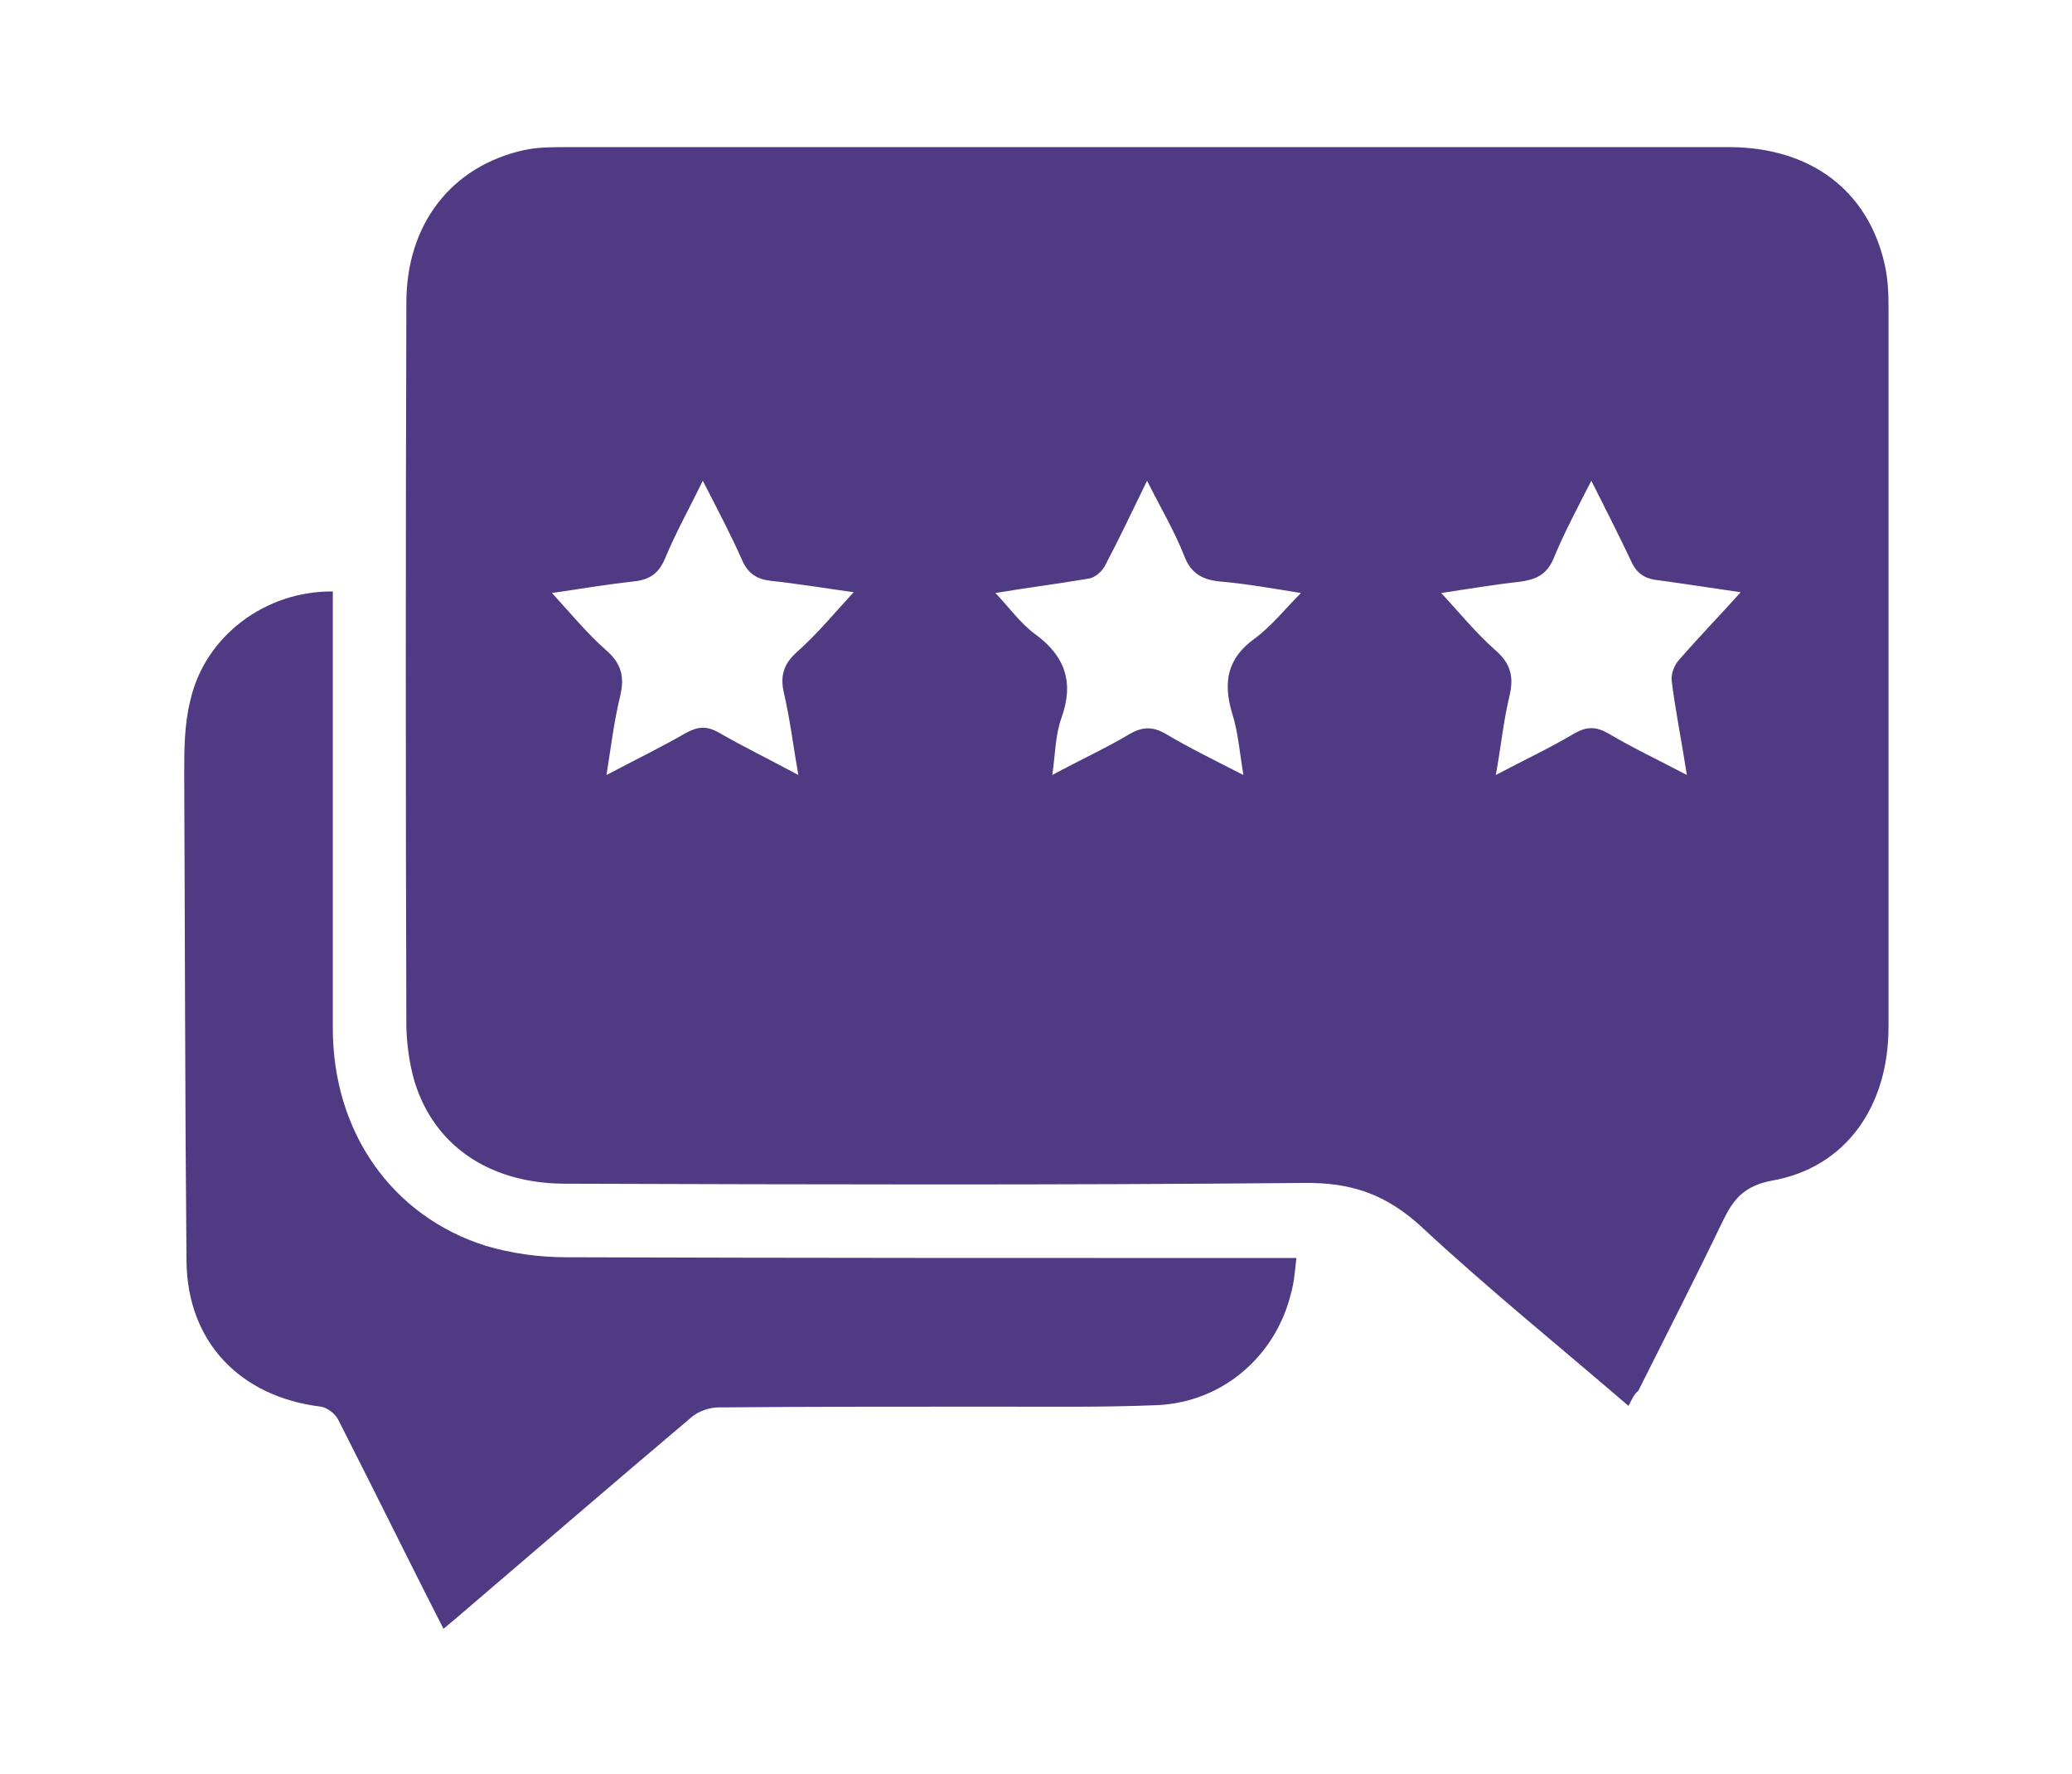
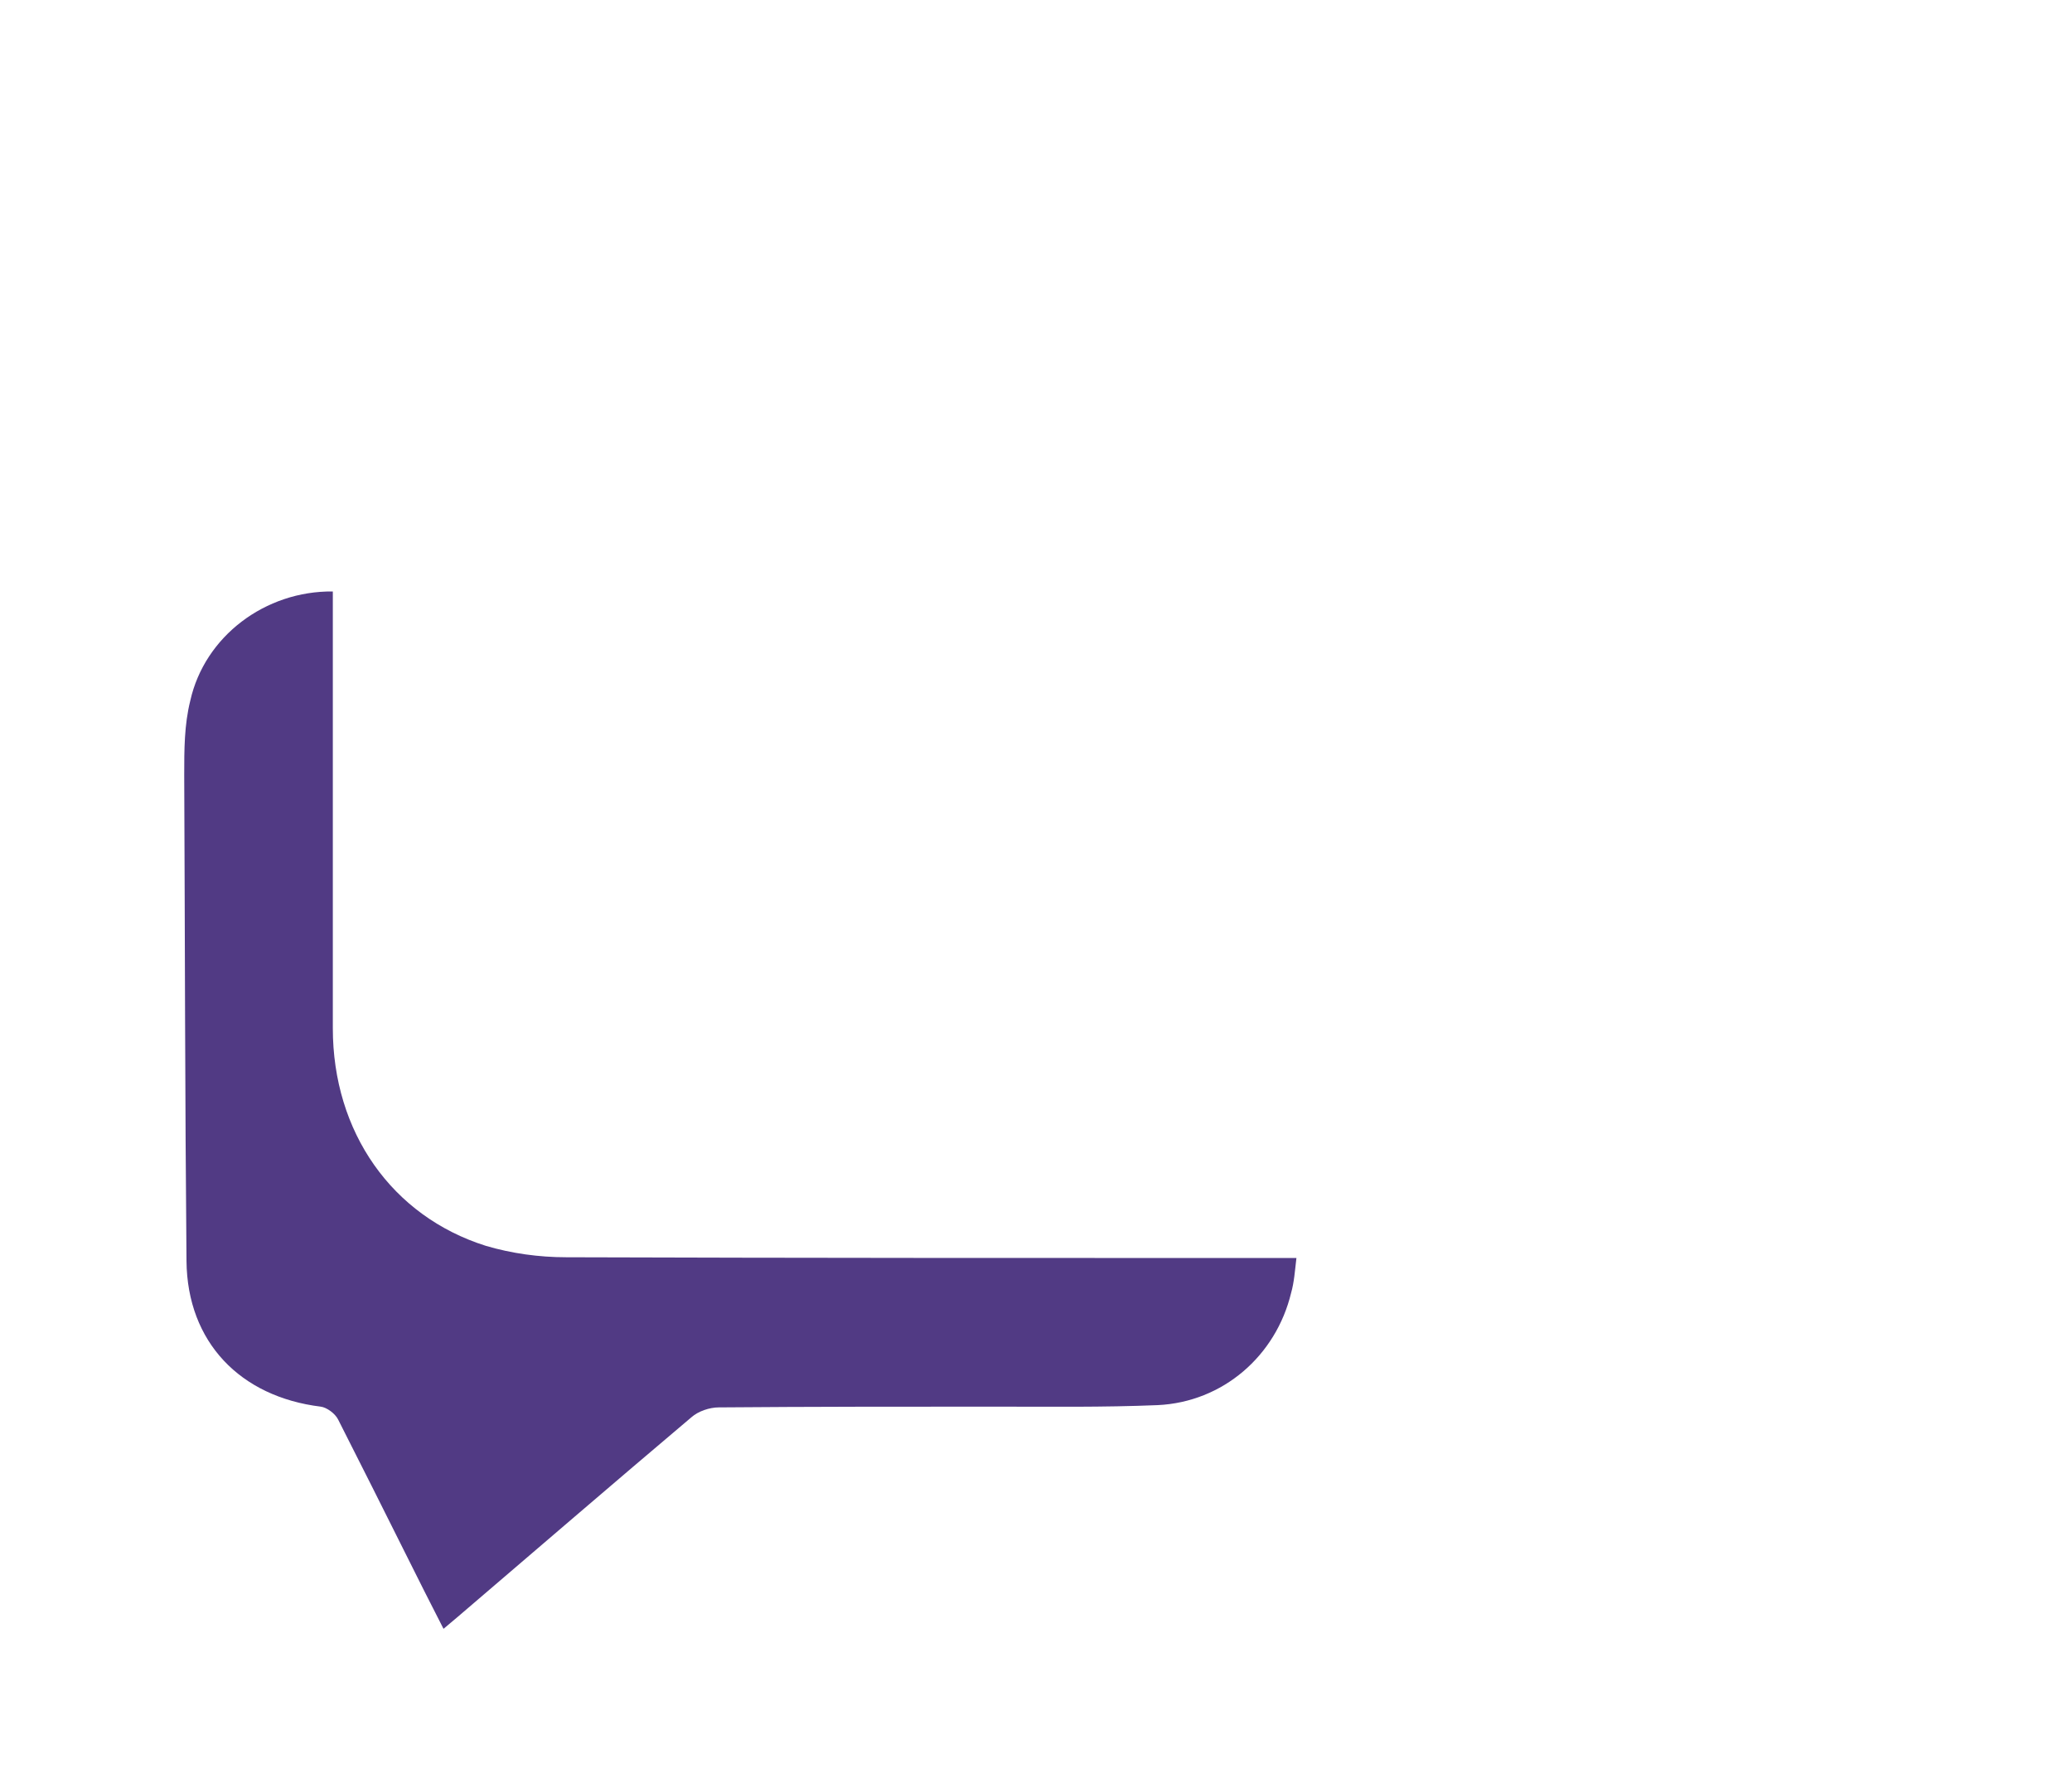
<svg xmlns="http://www.w3.org/2000/svg" version="1.1" id="Layer_1" x="0px" y="0px" viewBox="0 0 273.3 233.9" style="enable-background:new 0 0 273.3 233.9;" xml:space="preserve">
  <style type="text/css"> .st0{fill:#513A84;} </style>
  <g>
-     <path class="st0" d="M214.8,185.4c-9.3-8-18.7-15.6-27.4-23.7c-4.6-4.2-9.2-5.8-15.5-5.7c-32.4,0.3-64.9,0.2-97.3,0.1 c-9.5,0-16.7-4.5-19.6-12.5c-0.9-2.5-1.3-5.4-1.4-8c-0.1-31.9-0.1-63.8,0-95.7c0-10.4,6-18,15.5-20.1c1.8-0.4,3.8-0.4,5.7-0.4 c51.1,0,102.1,0,153.2,0c10.8,0,18.4,5.7,20.6,15.5c0.4,1.8,0.5,3.6,0.5,5.5c0,31.7,0,63.3,0,95c0,10.6-5.7,18.6-15.4,20.3 c-3.7,0.7-5.1,2.5-6.5,5.4c-3.6,7.5-7.4,14.9-11.1,22.3C215.6,183.8,215.3,184.4,214.8,185.4z M105.3,102.2 c-0.7-4-1.1-7.4-1.9-10.8c-0.5-2.2-0.1-3.8,1.7-5.4c2.7-2.4,5-5.2,7.5-7.9c-3.6-0.5-7.2-1.1-10.9-1.5c-1.8-0.2-3-0.9-3.8-2.7 c-1.5-3.4-3.3-6.8-5.2-10.5c-1.8,3.7-3.6,6.9-5,10.3c-0.9,2.1-2.2,2.8-4.3,3c-3.6,0.4-7.1,1-10.6,1.5c2.4,2.6,4.6,5.3,7.1,7.5 c2.1,1.8,2.5,3.6,1.9,6.1c-0.8,3.3-1.2,6.6-1.8,10.4c3.8-2,7.1-3.6,10.4-5.5c1.6-0.9,2.8-1,4.4-0.1 C98.1,98.5,101.4,100.1,105.3,102.2z M131.3,78.2c1.8,1.9,3.3,4,5.2,5.4c4,2.9,5.2,6.4,3.5,11.1c-0.8,2.2-0.8,4.7-1.2,7.5 c3.7-2,7-3.5,10.2-5.4c1.7-1,3.1-1,4.8,0c3.2,1.9,6.5,3.5,10.2,5.4c-0.5-3.1-0.7-5.7-1.5-8.2c-1.2-4.1-0.6-7.2,3-9.8 c2.2-1.6,4-3.9,6.1-6c-3.8-0.6-7.1-1.2-10.5-1.5c-2.4-0.2-4-1-4.9-3.4c-1.3-3.3-3.1-6.3-4.9-9.9c-2,4.1-3.7,7.7-5.6,11.3 c-0.4,0.7-1.3,1.5-2.1,1.6C139.5,77,135.5,77.5,131.3,78.2z M229.6,78.1c-3.5-0.5-7.3-1.1-11-1.6c-1.8-0.2-2.8-1-3.5-2.6 c-1.6-3.4-3.3-6.7-5.2-10.5c-1.9,3.7-3.6,6.9-5,10.3c-0.9,2.1-2.3,2.7-4.3,3c-3.6,0.4-7.1,1-10.5,1.5c2.4,2.6,4.6,5.3,7.1,7.5 c2.1,1.8,2.5,3.6,1.9,6.1c-0.8,3.3-1.1,6.6-1.8,10.4c3.8-2,7.2-3.6,10.4-5.5c1.6-0.9,2.8-0.9,4.4,0c3.2,1.9,6.6,3.5,10.4,5.5 c-0.7-4.5-1.5-8.4-2-12.4c-0.1-0.9,0.3-2,0.9-2.7C224.1,84,226.9,81.1,229.6,78.1z" />
    <path class="st0" d="M43.9,78c0,1.1,0,2.1,0,3.1c0,18.2,0,36.3,0,54.5c0,13.7,7.8,24.8,20.2,28.7c3.4,1,7,1.5,10.6,1.5 c31,0.1,62,0.1,92.9,0.1c1,0,2,0,3.4,0c-0.2,1.7-0.3,3.2-0.7,4.6c-2,8.3-9,14.4-17.6,14.8c-7.2,0.3-14.3,0.2-21.5,0.2 c-12.1,0-24.3,0-36.4,0.1c-1.2,0-2.7,0.5-3.6,1.3c-10.3,8.7-20.5,17.5-30.8,26.3c-0.6,0.5-1.2,1-1.9,1.6c-1.7-3.3-3.3-6.5-4.9-9.7 c-3-6-6-12-9-17.9c-0.4-0.8-1.5-1.6-2.3-1.7c-10.6-1.3-17.6-8.5-17.7-19.2c-0.2-21.4-0.2-42.7-0.3-64.1c0-3.3,0-6.6,0.8-9.8 C27,83.9,35,77.9,43.9,78z" />
  </g>
</svg>